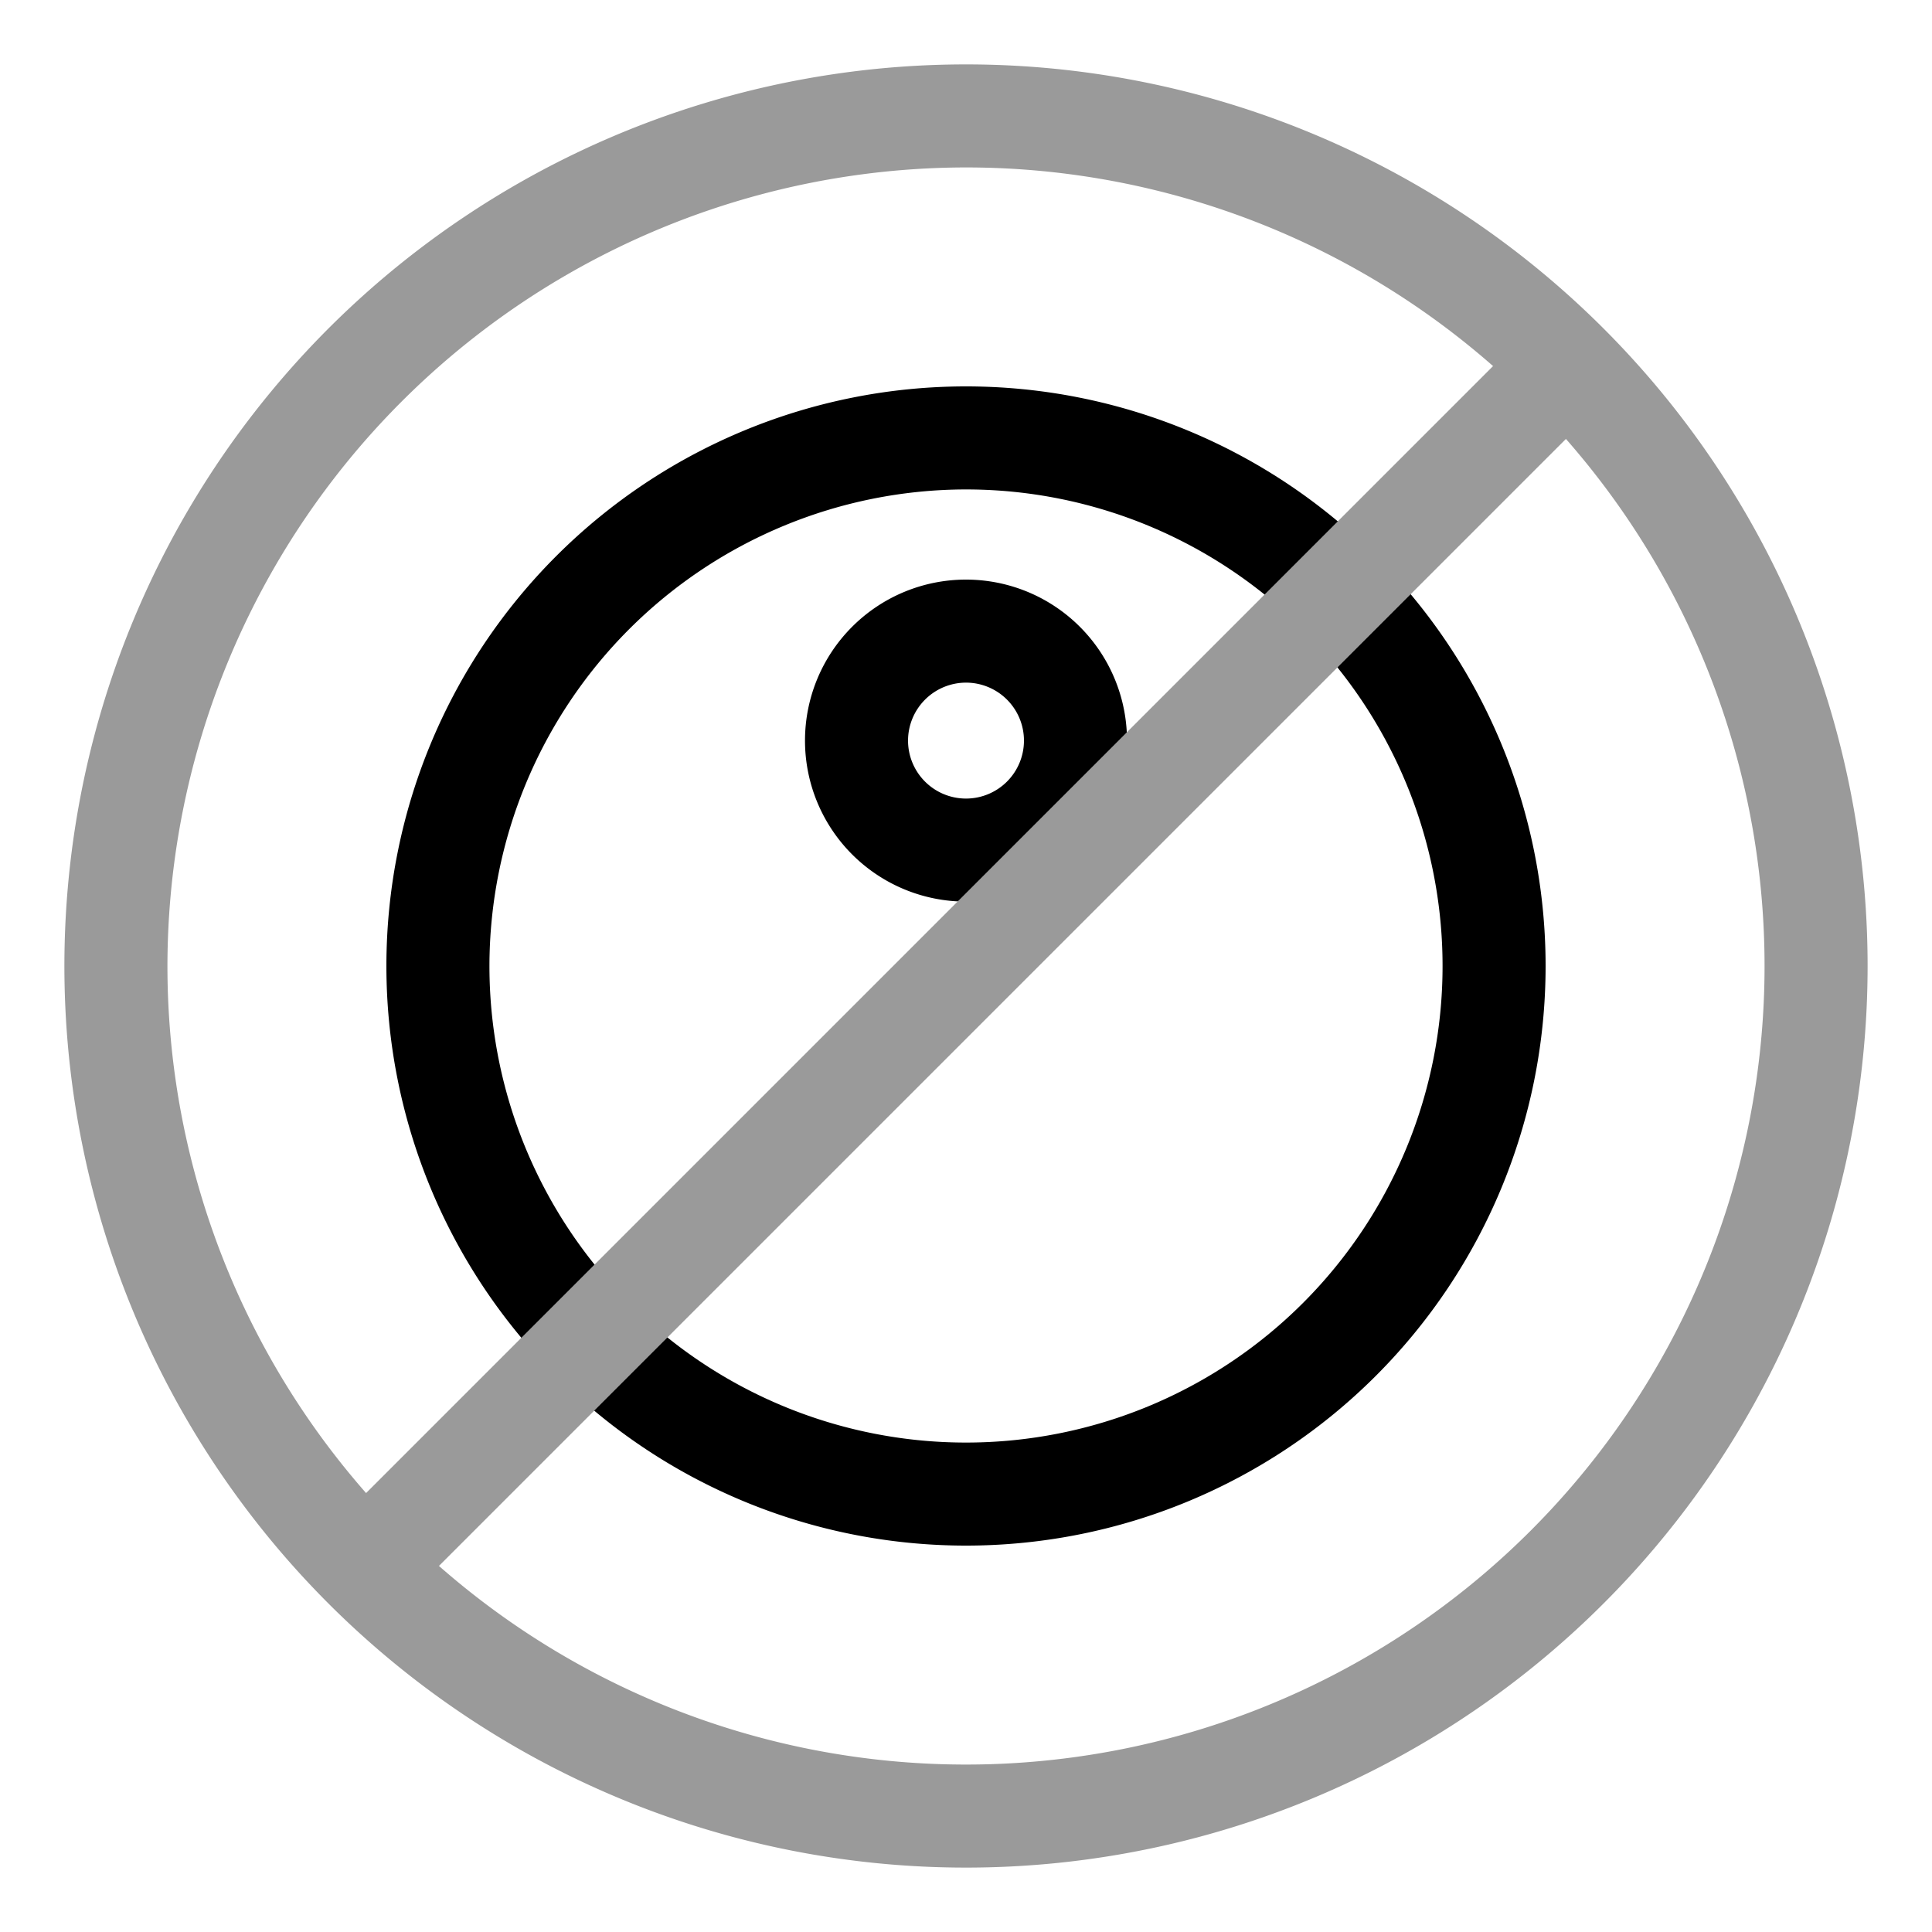
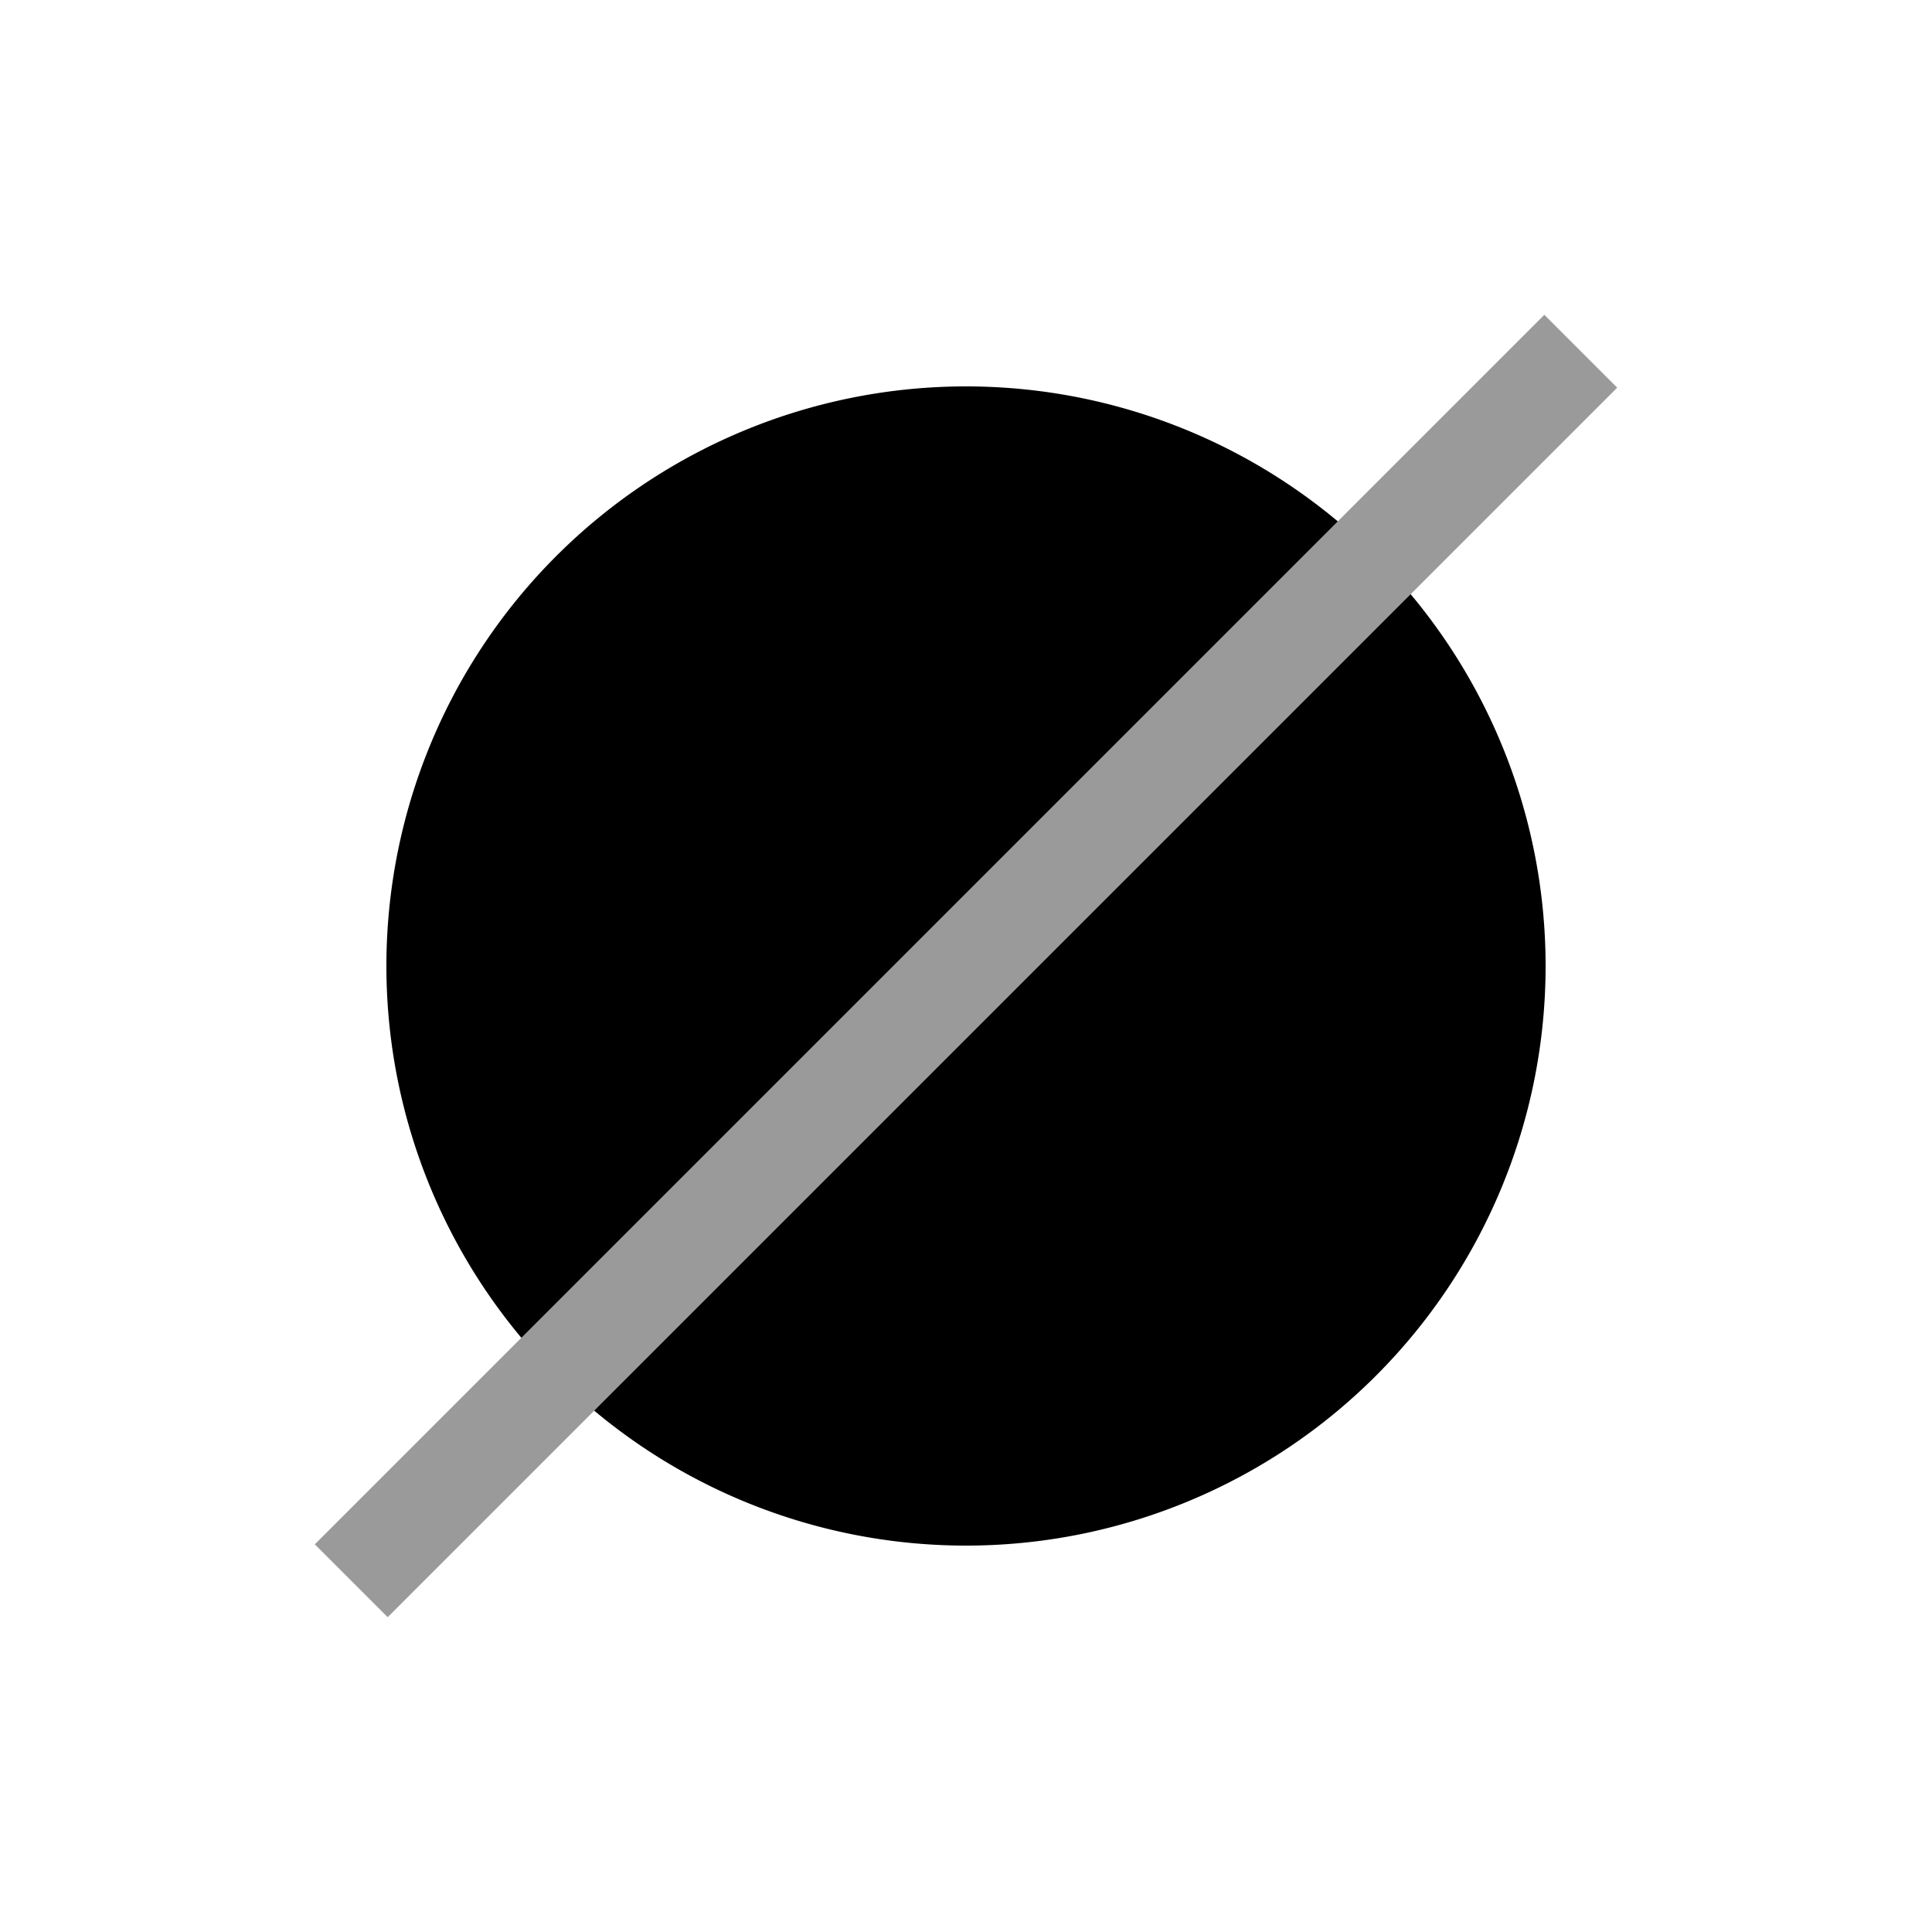
<svg xmlns="http://www.w3.org/2000/svg" viewBox="0 0 30 30">
-   <path d="M15,7.6A7.4,7.4,0,1,1,7.6,15,7.408,7.408,0,0,1,15,7.6M15,6a9,9,0,1,0,9,9,9,9,0,0,0-9-9Z" />
+   <path d="M15,7.6M15,6a9,9,0,1,0,9,9,9,9,0,0,0-9-9Z" />
  <path d="M15,10.6a.9.9,0,1,1-.9.9.901.901,0,0,1,.9-.9M15,9a2.5,2.5,0,1,0,2.5,2.5A2.5,2.5,0,0,0,15,9Z" />
  <line x1="5.454" y1="24.546" x2="24.546" y2="5.454" fill="none" stroke="#9a9a9a" stroke-linejoin="round" stroke-width="1.6" />
-   <path d="M15,2.6A12.4,12.4,0,1,1,2.6,15,12.414,12.414,0,0,1,15,2.6M15,1A14,14,0,1,0,29,15,14,14,0,0,0,15,1Z" fill="#9a9a9a" />
</svg>